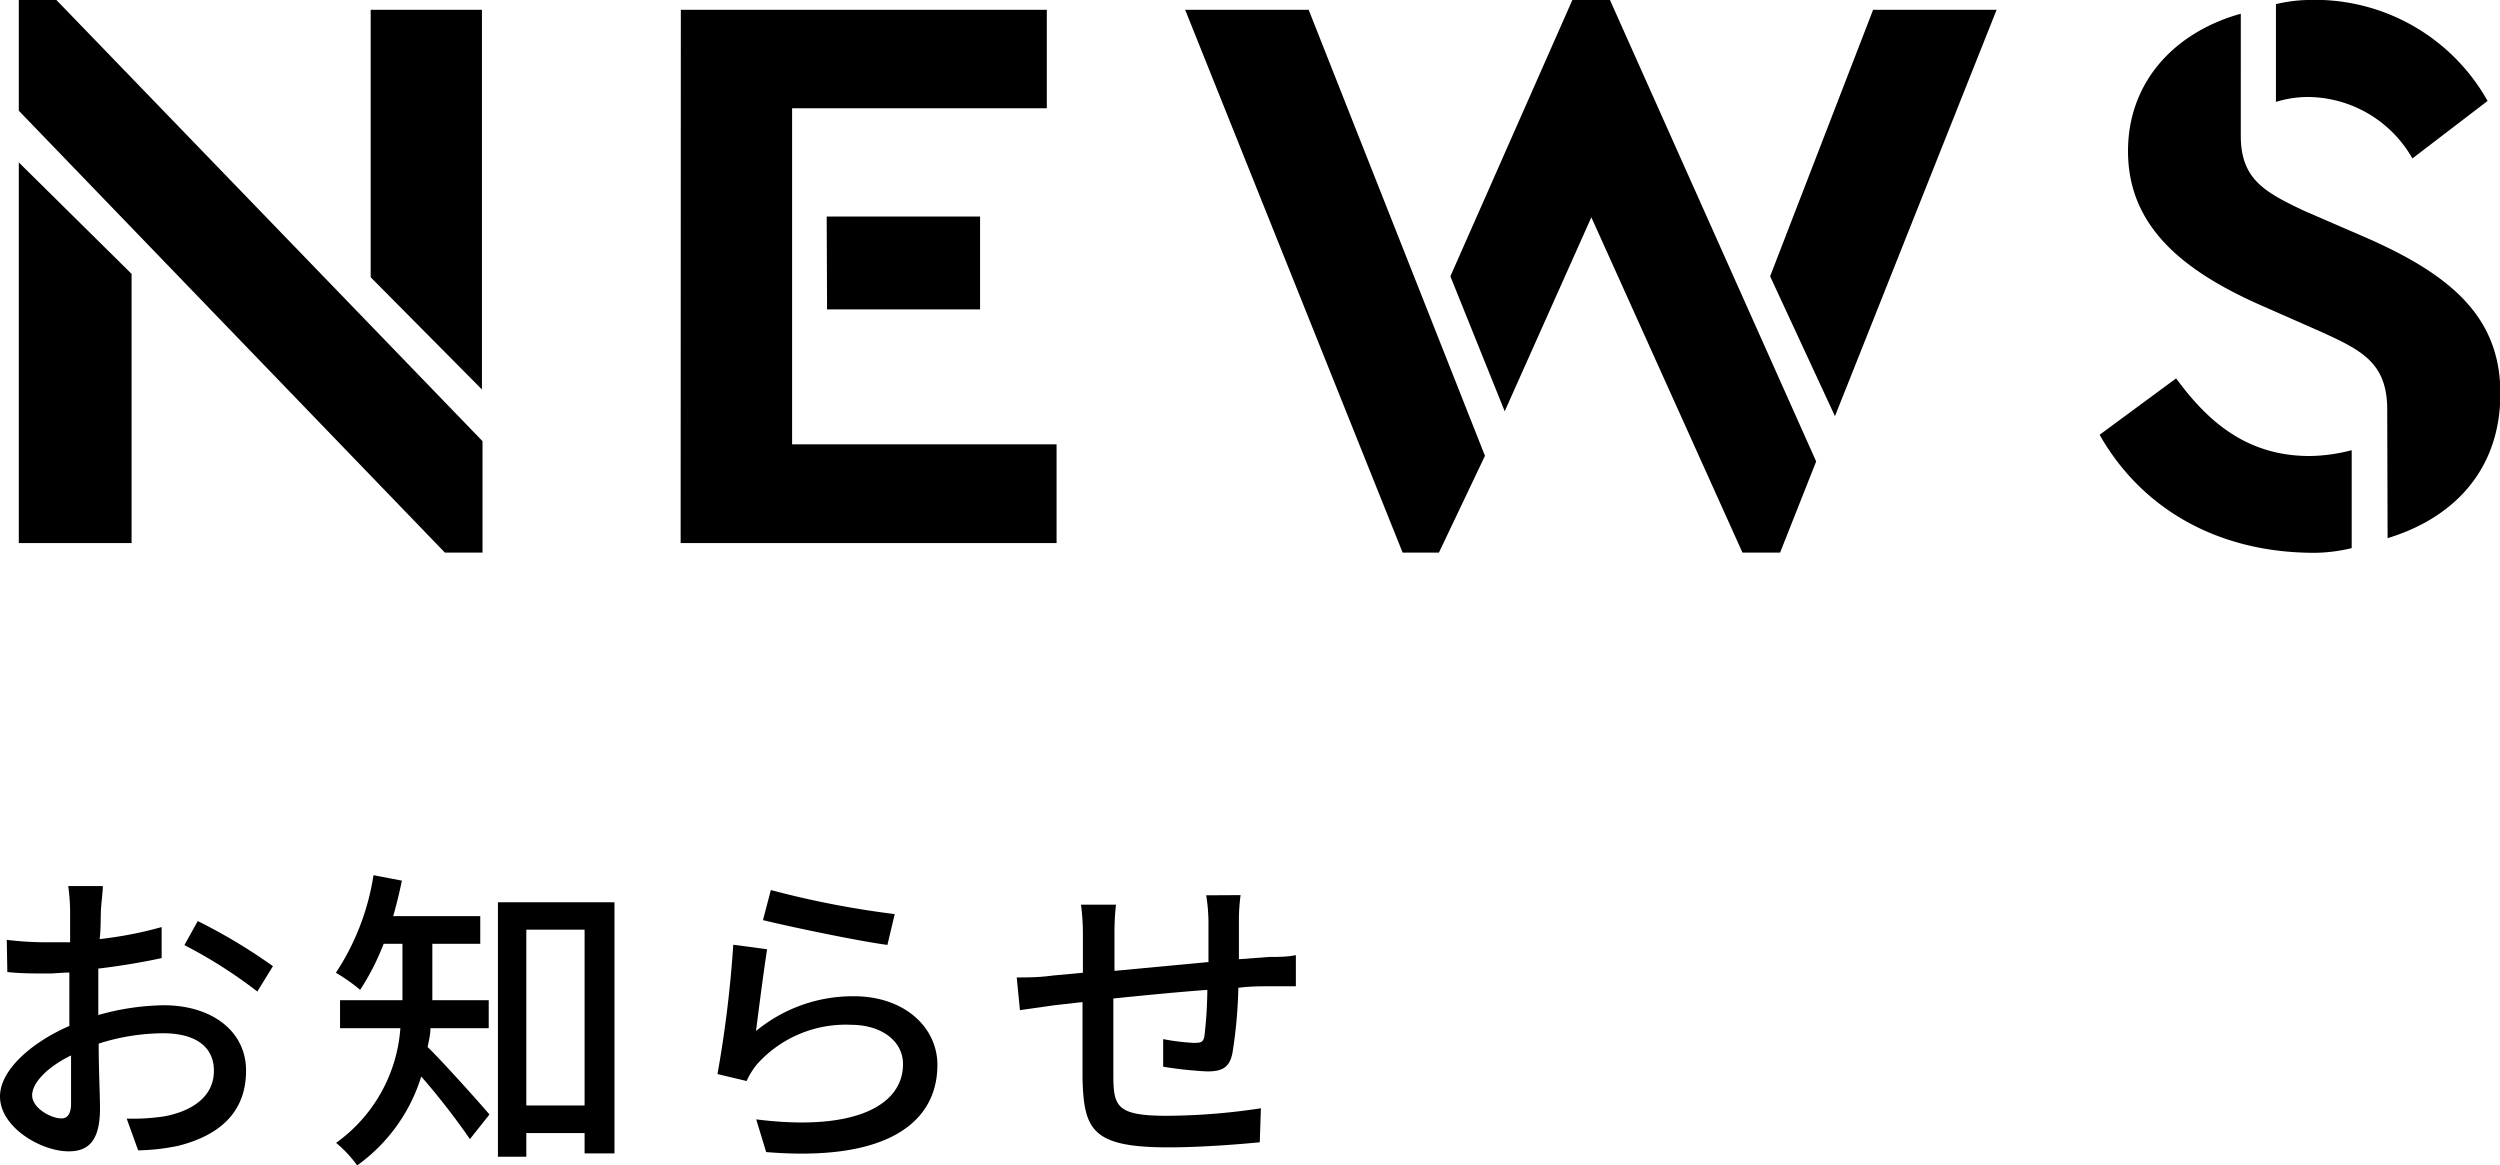
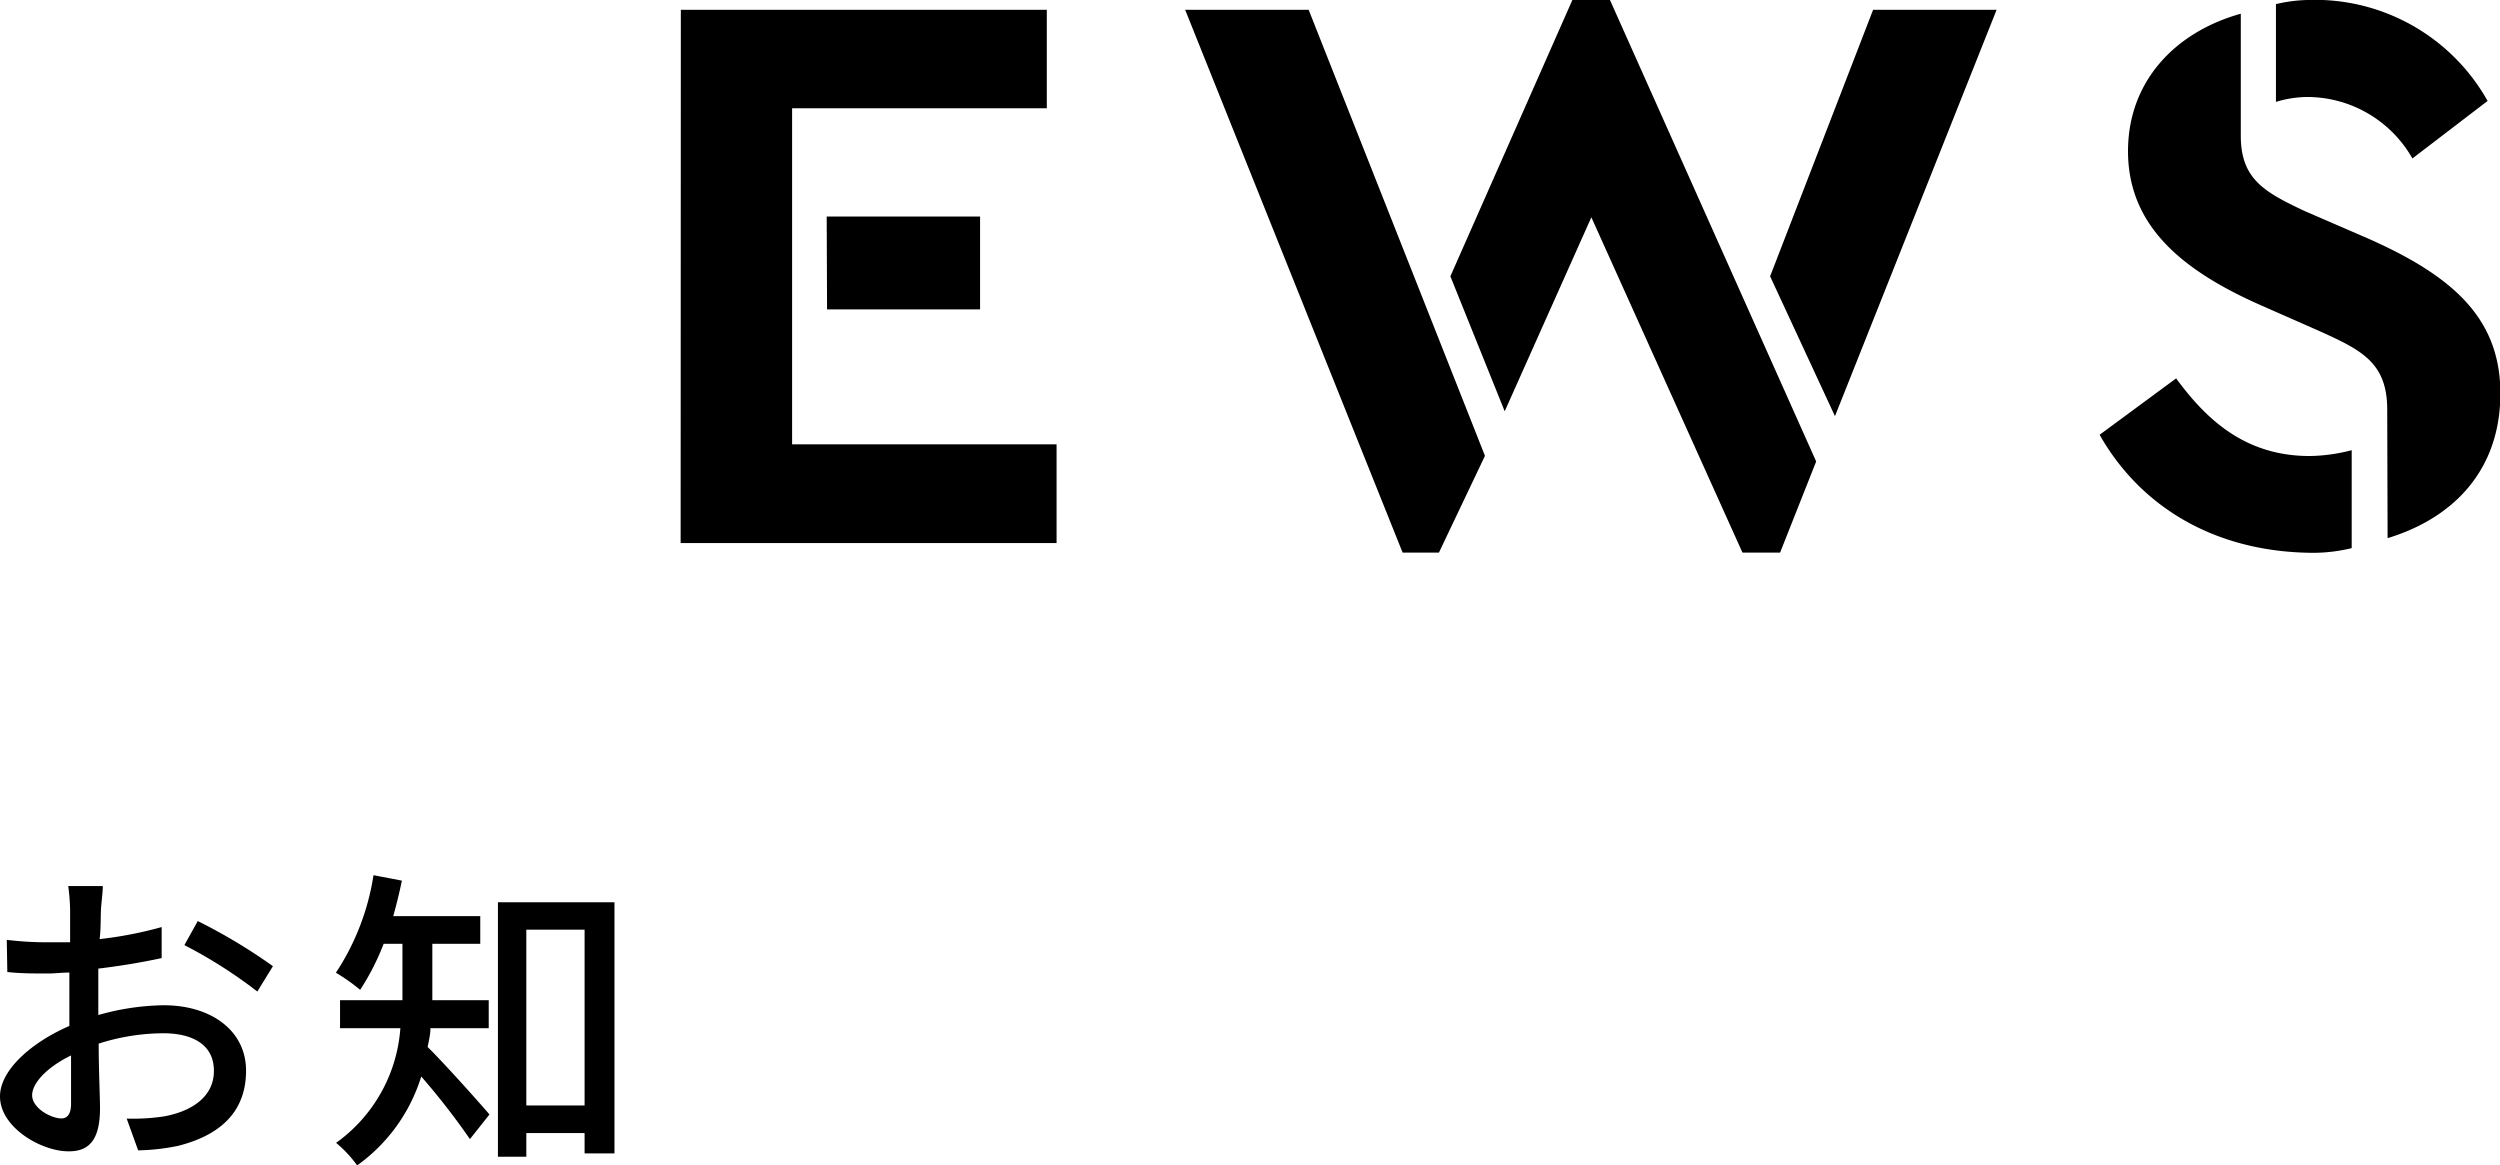
<svg xmlns="http://www.w3.org/2000/svg" viewBox="0 0 133 62">
  <g id="レイヤー_2" data-name="レイヤー 2">
    <g id="design">
-       <path d="M1,5.89V0H3L25.67,23.47V29.4h-2ZM1,8.64,7,14.57V28.89H1Zm18.72,6.11V.52h5.92v20.2Z" />
      <path d="M36.22.52H55.69V5.76H42.14V23.64H56.21v5.25h-20Zm7.76,11h8.16v4.94H44Z" />
      <path d="M79,24.25,76.55,29.4H74.62L63.05.52h6.57Zm17.62.3L94.7,29.4h-2L84.66,11.56,80.05,21.88,77.16,14.7,83.65,0h2Zm1-2.41L94.17,14.7,99.65.52h6.57Z" />
      <path d="M111.7,23.13l4.07-3c1.58,2.15,3.64,4.13,7.1,4.13a9.24,9.24,0,0,0,2.24-.31v5.21a8.71,8.71,0,0,1-2,.25C117.79,29.4,113.84,26.91,111.7,23.13ZM127,21.79c0-2.53-1.4-3.18-3.68-4.21l-3.11-1.37c-4.16-1.85-7-4.22-7-8.17,0-3.66,2.45-6.32,6-7.31V7.22c0,2.32,1.27,3,3.38,4l3.28,1.42c4.56,2,7.15,4.25,7.15,8.29s-2.45,6.62-6,7.7ZM122.7,5.16a5.93,5.93,0,0,0-1.62.26V.22A8,8,0,0,1,122.74,0a10.53,10.53,0,0,1,9.6,5.37l-4,3.06A6.44,6.44,0,0,0,122.7,5.16Z" />
      <path d="M5.23,54a13.18,13.18,0,0,1,3.49-.52c2.49,0,4.37,1.33,4.37,3.48,0,2-1.15,3.38-3.62,4a11.47,11.47,0,0,1-2.12.24l-.61-1.69a11.14,11.14,0,0,0,2-.12c1.4-.26,2.64-1,2.64-2.42s-1.17-2-2.69-2a11.41,11.41,0,0,0-3.44.55c0,1.39.07,2.79.07,3.45,0,1.78-.67,2.28-1.65,2.28C2.24,61.27,0,60,0,58.33c0-1.42,1.71-2.89,3.69-3.75v-1c0-.59,0-1.21,0-1.84-.41,0-.78.05-1.1.05-.75,0-1.54,0-2.2-.08L.36,50a17.85,17.85,0,0,0,2.21.13l1.16,0c0-.76,0-1.37,0-1.68a10.72,10.72,0,0,0-.1-1.31H5.47c0,.32-.08.88-.1,1.28s0,1-.07,1.54a20.79,20.79,0,0,0,3.3-.64l0,1.65c-1,.22-2.2.42-3.37.56,0,.68,0,1.34,0,1.93ZM3.78,58.72c0-.52,0-1.49,0-2.57-1.22.59-2.07,1.44-2.07,2.12s1,1.23,1.56,1.23C3.57,59.5,3.78,59.28,3.78,58.72ZM10.52,49a29.56,29.56,0,0,1,4,2.4l-.83,1.35a25.16,25.16,0,0,0-3.88-2.47Z" />
      <path d="M22.9,54.7c0,.32-.08.64-.15,1,.85.83,2.79,3,3.29,3.59L25,60.6a37.46,37.46,0,0,0-2.59-3.33A9.12,9.12,0,0,1,19,62a6.38,6.38,0,0,0-1.12-1.2,8.22,8.22,0,0,0,3.42-6.1H18.09V53.21h3.32v-3h-1a13,13,0,0,1-1.25,2.45,9.57,9.57,0,0,0-1.29-.91,13,13,0,0,0,2-5.19l1.51.29c-.13.64-.29,1.28-.46,1.89h4.63v1.47H23v3h3V54.7ZM32.69,48V61.36H31.1V60.28H28v1.26H26.49V48ZM31.1,58.81V49.46H28v9.35Z" />
-       <path d="M40.22,54.85A8.09,8.09,0,0,1,45.42,53c2.72,0,4.45,1.67,4.45,3.65,0,3-2.57,5.18-9.11,4.64l-.53-1.74c5.19.66,7.81-.72,7.81-2.94,0-1.23-1.15-2.09-2.76-2.09a6.33,6.33,0,0,0-5,2.09,4,4,0,0,0-.56.9l-1.55-.37a62.26,62.26,0,0,0,.84-6.88l1.8.24C40.64,51.57,40.35,53.82,40.22,54.85Zm.79-7.5a49.06,49.06,0,0,0,6.59,1.28l-.39,1.64c-1.64-.22-5.33-1-6.62-1.32Z" />
-       <path d="M66,47.62a9.77,9.77,0,0,0-.09,1.32c0,.71,0,1.43,0,2.09l1.59-.12c.46,0,1,0,1.44-.1v1.66c-.27,0-1,0-1.44,0s-1,0-1.62.08A25.12,25.12,0,0,1,65.57,56c-.15.79-.54,1-1.35,1a21,21,0,0,1-2.34-.25l0-1.47a11.37,11.37,0,0,0,1.6.2c.38,0,.55,0,.6-.4a22.46,22.46,0,0,0,.15-2.42c-1.61.12-3.44.3-5,.46,0,1.63,0,3.29,0,4,0,1.72.12,2.24,2.85,2.24a34,34,0,0,0,5-.4l-.06,1.81c-1.13.11-3.18.27-4.84.27-4.08,0-4.52-.92-4.59-3.67,0-.71,0-2.42,0-4.06l-1.5.17-1.83.26L54.09,52c.51,0,1.2,0,1.9-.1l1.62-.15V49.73a12,12,0,0,0-.1-1.6h1.86a13.43,13.43,0,0,0-.08,1.52c0,.47,0,1.18,0,2l5-.47V49a9.32,9.32,0,0,0-.12-1.37Z" />
    </g>
  </g>
</svg>